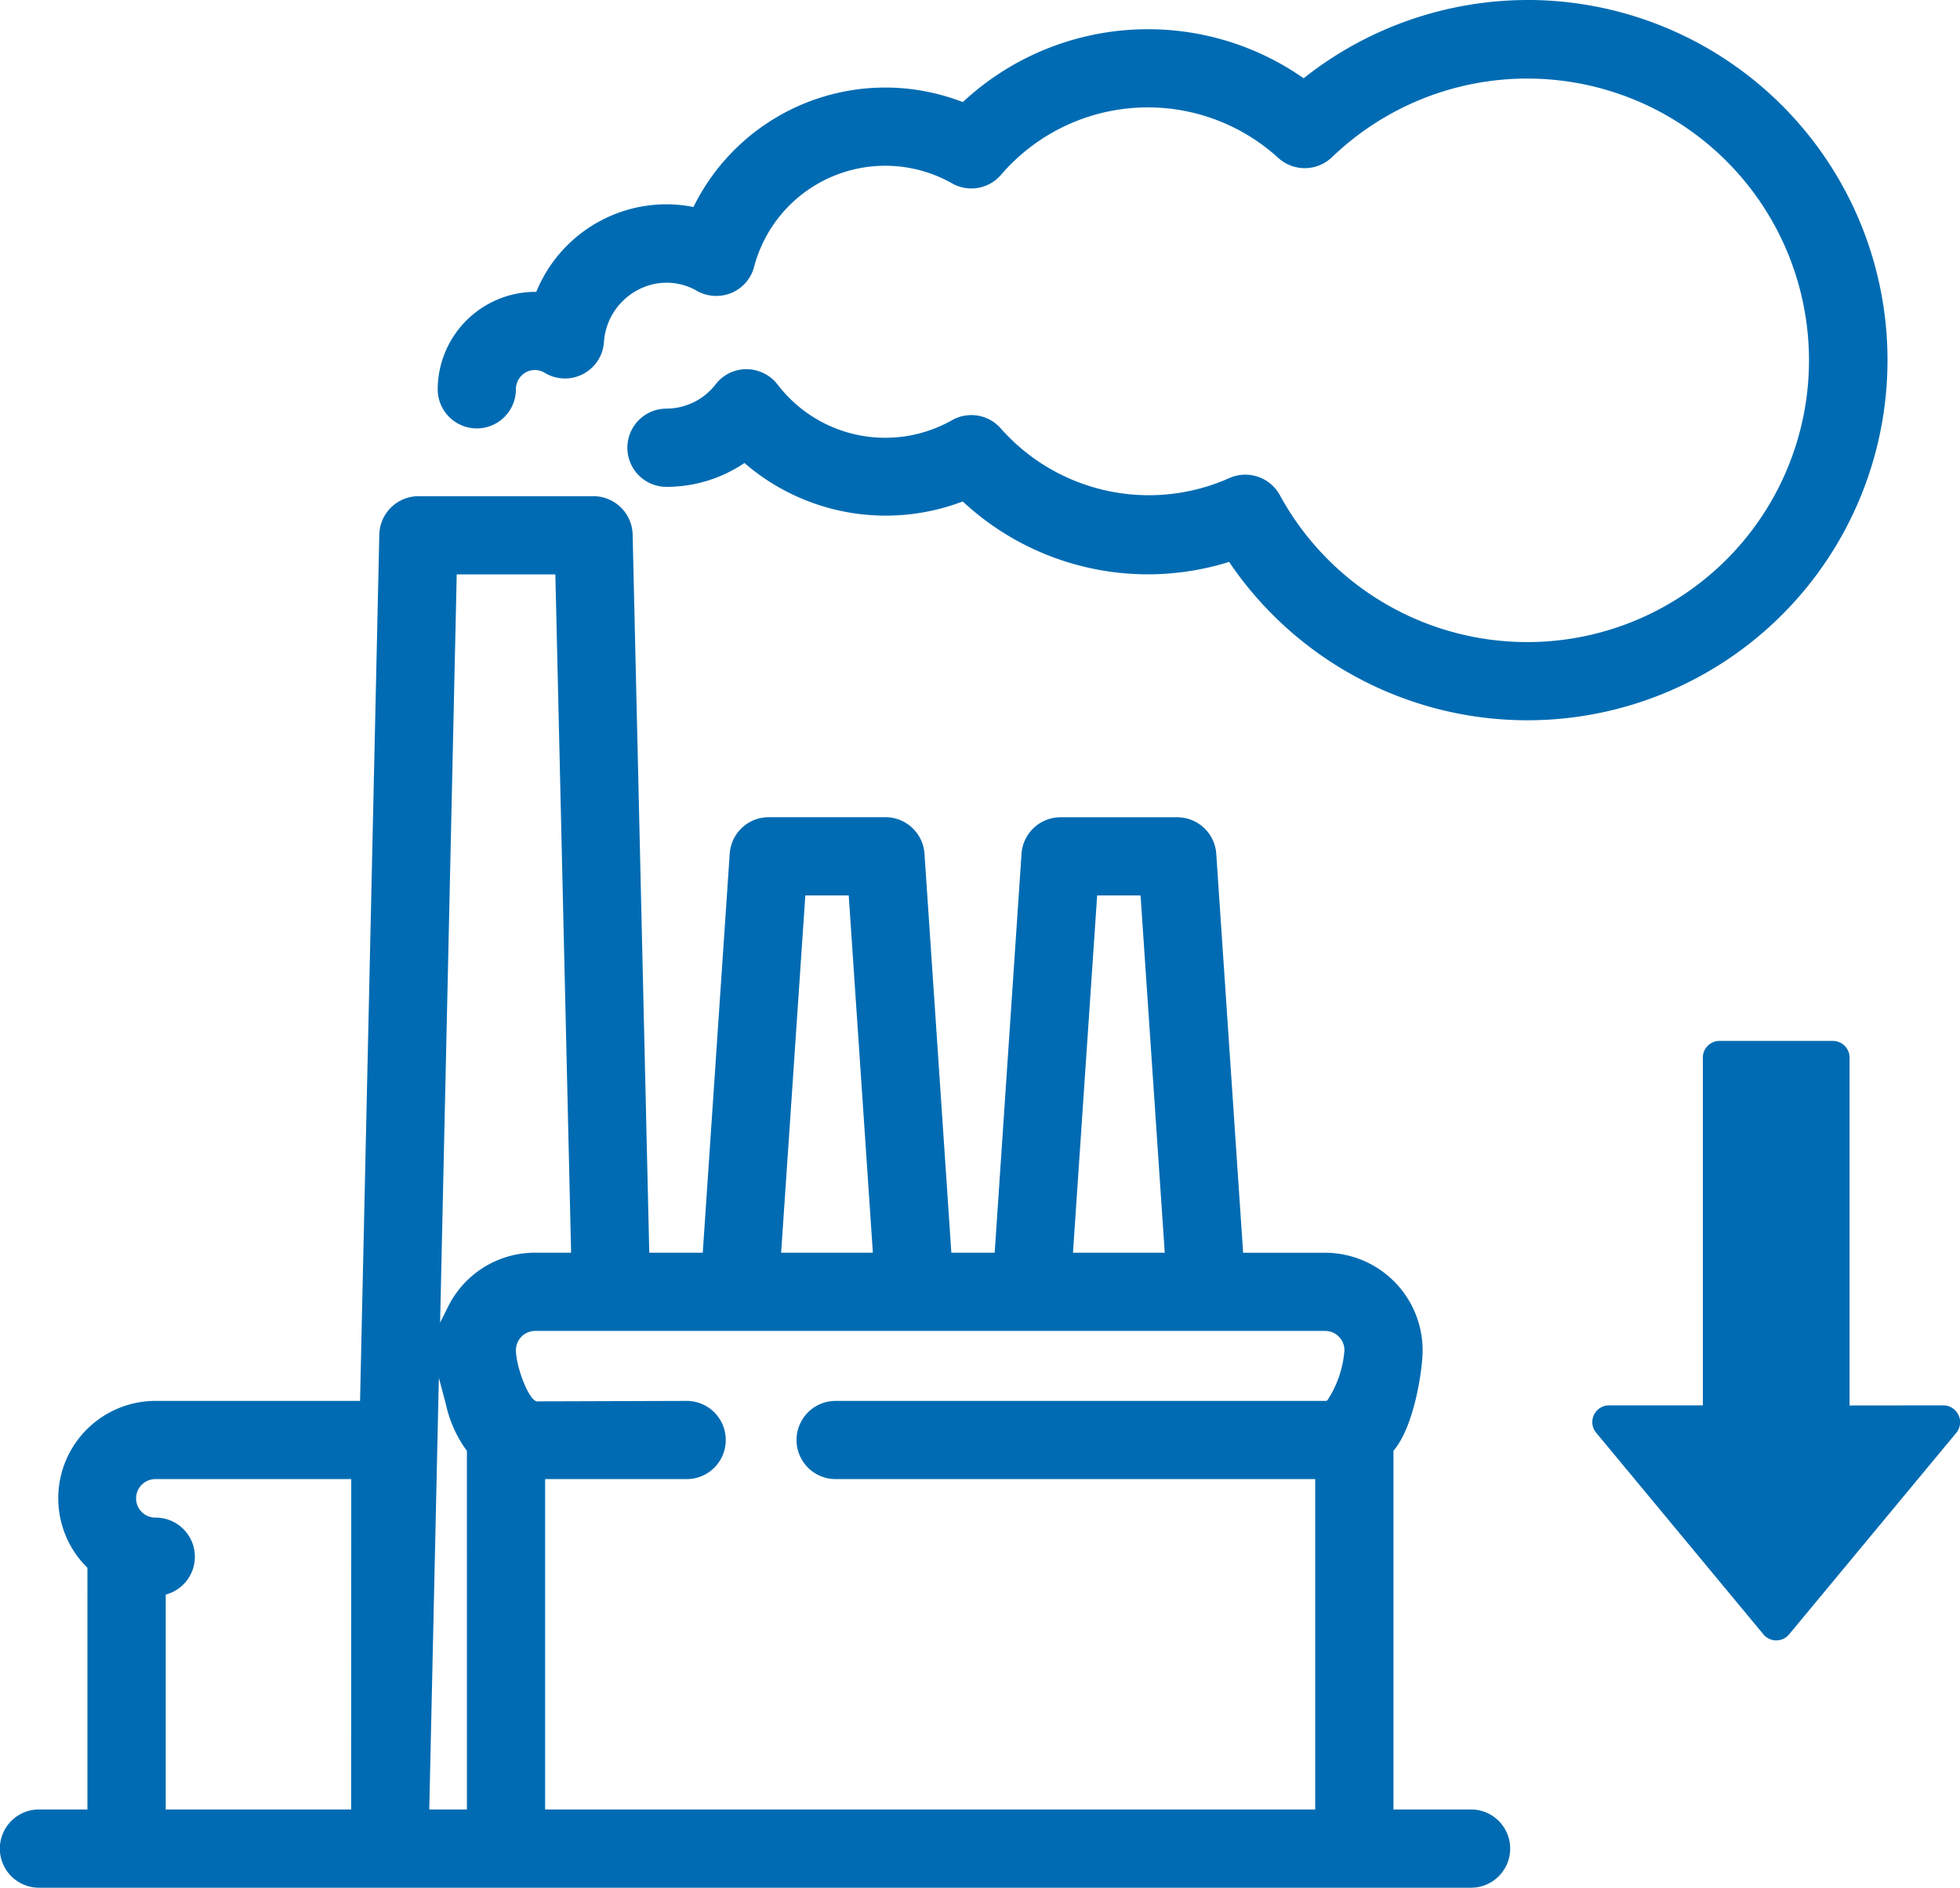
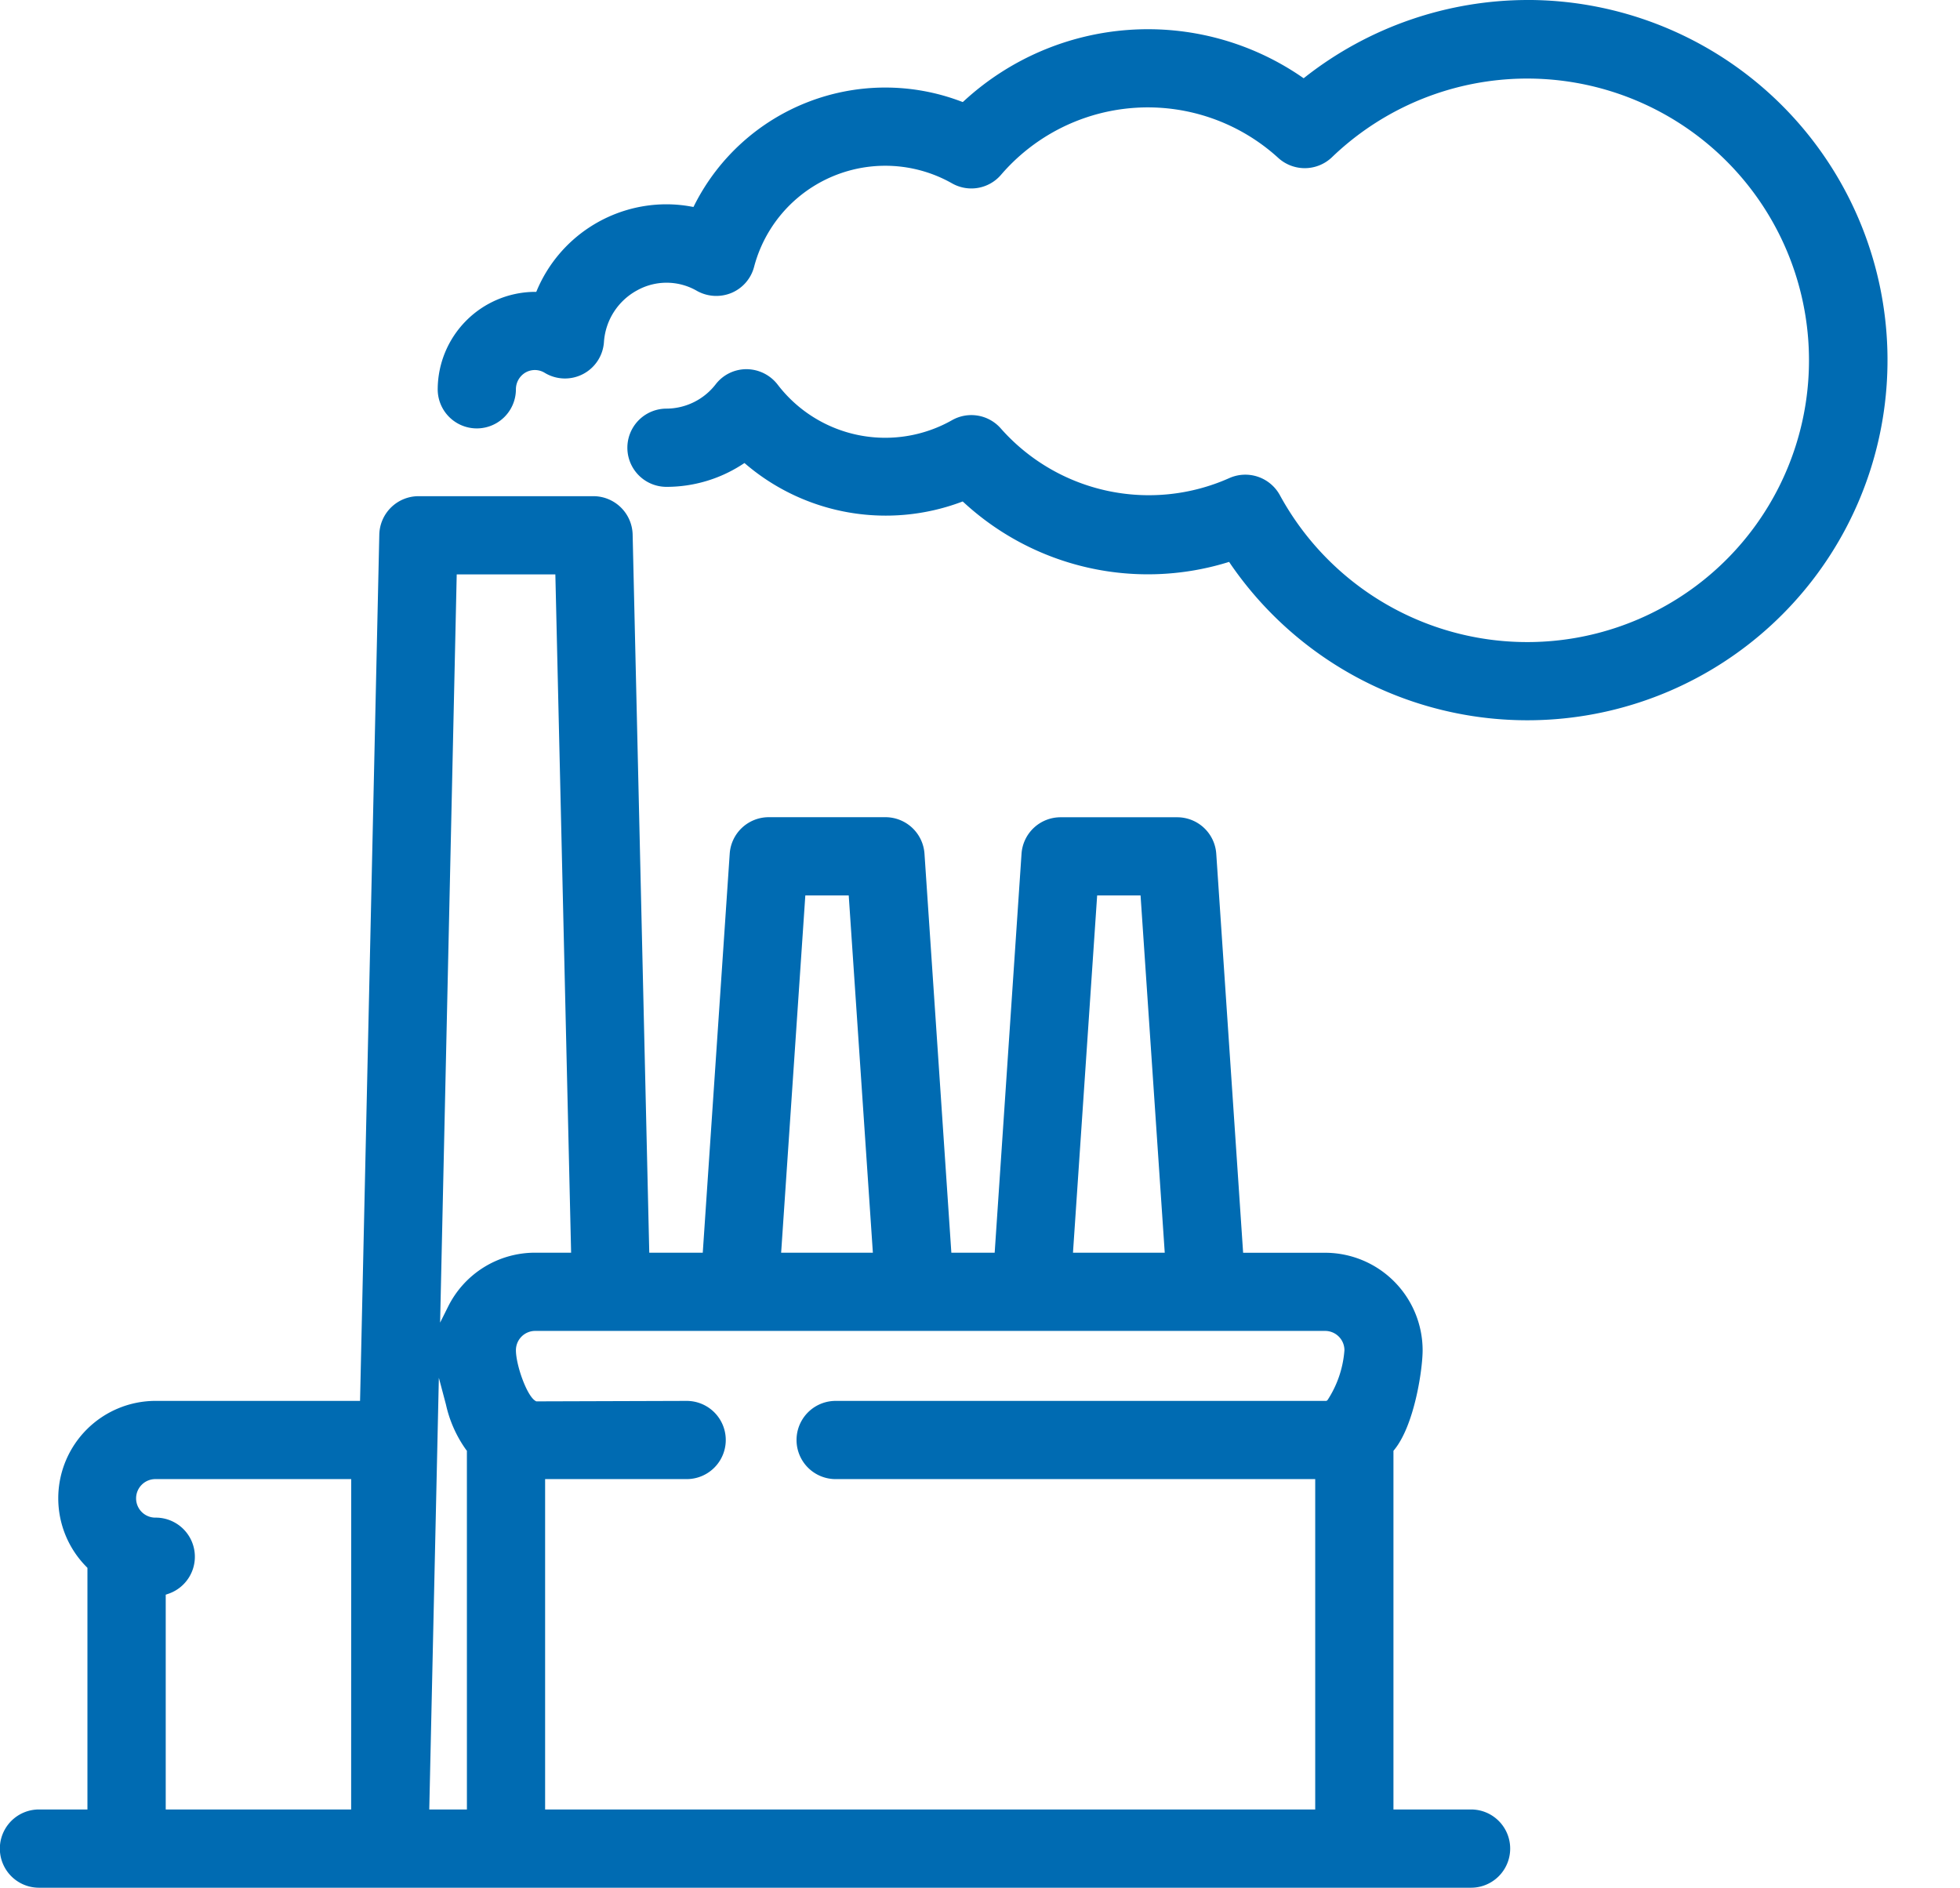
<svg xmlns="http://www.w3.org/2000/svg" id="Group_2235" data-name="Group 2235" width="141" height="135.791" viewBox="0 0 141 135.791">
  <path id="Path_471" data-name="Path 471" d="M934.97,669.4h-5.583V643.6l.063-.077c1.45-1.776,2.036-5.785,2.036-7.156a7.022,7.022,0,0,0-7.013-7.013h-5.9l-1.932-28.687a2.816,2.816,0,0,0-2.805-2.64h-8.4a2.815,2.815,0,0,0-2.805,2.633L900.7,629.349h-3.117l-1.932-28.689a2.818,2.818,0,0,0-2.808-2.638h-8.4a2.815,2.815,0,0,0-2.805,2.633L879.7,629.349h-3.848l-.007-.276-1.19-51.394a2.829,2.829,0,0,0-2.812-2.749h-12.6a2.828,2.828,0,0,0-2.812,2.749l-1.385,62.33h-14.7a7.007,7.007,0,0,0-4.993,11.927l.081.084V669.4h-3.486a2.814,2.814,0,0,0,0,5.629H934.97a2.814,2.814,0,0,0,0-5.629Zm-80.565,0H841.066V653.95l.192-.066a2.814,2.814,0,0,0-.9-5.477,1.386,1.386,0,1,1,0-2.771h14.051Zm51.948-40.351,1.719-25.4h3.122l1.74,25.7h-6.6Zm-20.994,0,1.719-25.4H890.2l1.737,25.7h-6.6ZM862,580.555h7.095l.007.276,1.127,48.518h-2.581a6.977,6.977,0,0,0-6.278,3.9l-.565,1.131Zm.733,88.845h-2.708l.69-31.053.511,1.928a8.88,8.88,0,0,0,1.443,3.244l.063.077Zm61.911-29.447-.077.057H889.259a2.813,2.813,0,0,0,0,5.626l34.5,0V669.4h-55.4V645.636h10.183a2.813,2.813,0,1,0,0-5.626l-10.821.034-.068-.041c-.613-.367-1.394-2.572-1.394-3.64a1.387,1.387,0,0,1,1.385-1.387h56.828a1.39,1.39,0,0,1,1.389,1.387A7.572,7.572,0,0,1,924.644,639.953Z" transform="translate(-829.144 -539.238)" fill="#006bb2" />
  <path id="Path_472" data-name="Path 472" d="M921.456,559.154a25.977,25.977,0,0,0-15.936,5.5l-.163.129-.172-.118a19.546,19.546,0,0,0-24.225,1.717l-.127.113-.161-.059a15.377,15.377,0,0,0-19.117,7.418l-.095.188-.206-.036a9.852,9.852,0,0,0-1.731-.156,10.125,10.125,0,0,0-9.3,6.129l-.072.17-.183,0a7.038,7.038,0,0,0-6.907,7.009,2.813,2.813,0,0,0,5.626,0,1.4,1.4,0,0,1,.7-1.213,1.354,1.354,0,0,1,1.382.034,2.811,2.811,0,0,0,4.253-2.242,4.578,4.578,0,0,1,2.391-3.7,4.36,4.36,0,0,1,4.307.047,2.855,2.855,0,0,0,2.475.14,2.8,2.8,0,0,0,1.625-1.871,9.757,9.757,0,0,1,14.248-6.006,2.811,2.811,0,0,0,3.511-.611,13.927,13.927,0,0,1,19.965-1.21,2.831,2.831,0,0,0,3.844-.057,20.268,20.268,0,1,1-3.749,24.293,2.832,2.832,0,0,0-3.647-1.21,14.21,14.21,0,0,1-16.409-3.563,2.819,2.819,0,0,0-3.516-.613,9.747,9.747,0,0,1-12.558-2.565,2.845,2.845,0,0,0-2.233-1.1,2.791,2.791,0,0,0-2.21,1.077,4.5,4.5,0,0,1-3.547,1.76,2.813,2.813,0,0,0,0,5.627,10.008,10.008,0,0,0,5.434-1.6l.176-.113.161.136a15.538,15.538,0,0,0,15.377,2.688l.161-.059.127.113a19.544,19.544,0,0,0,18.839,4.294l.2-.061.115.172a25.907,25.907,0,1,0,21.345-40.593Z" transform="translate(-811.573 -559.154)" fill="#006bb2" />
-   <path id="Path_473" data-name="Path 473" d="M903.891,620.244a1.2,1.2,0,0,0-.769-.277l-6.742.007V594.95a1.2,1.2,0,0,0-1.2-1.2h-8.153a1.2,1.2,0,0,0-1.2,1.2v25.017h-6.744a1.2,1.2,0,0,0-.926,1.973l12.023,14.494a1.2,1.2,0,0,0,1.7.157,1.288,1.288,0,0,0,.157-.157l12.023-14.494A1.2,1.2,0,0,0,903.891,620.244Z" transform="translate(-763.326 -518.873)" fill="#006bb2" />
</svg>